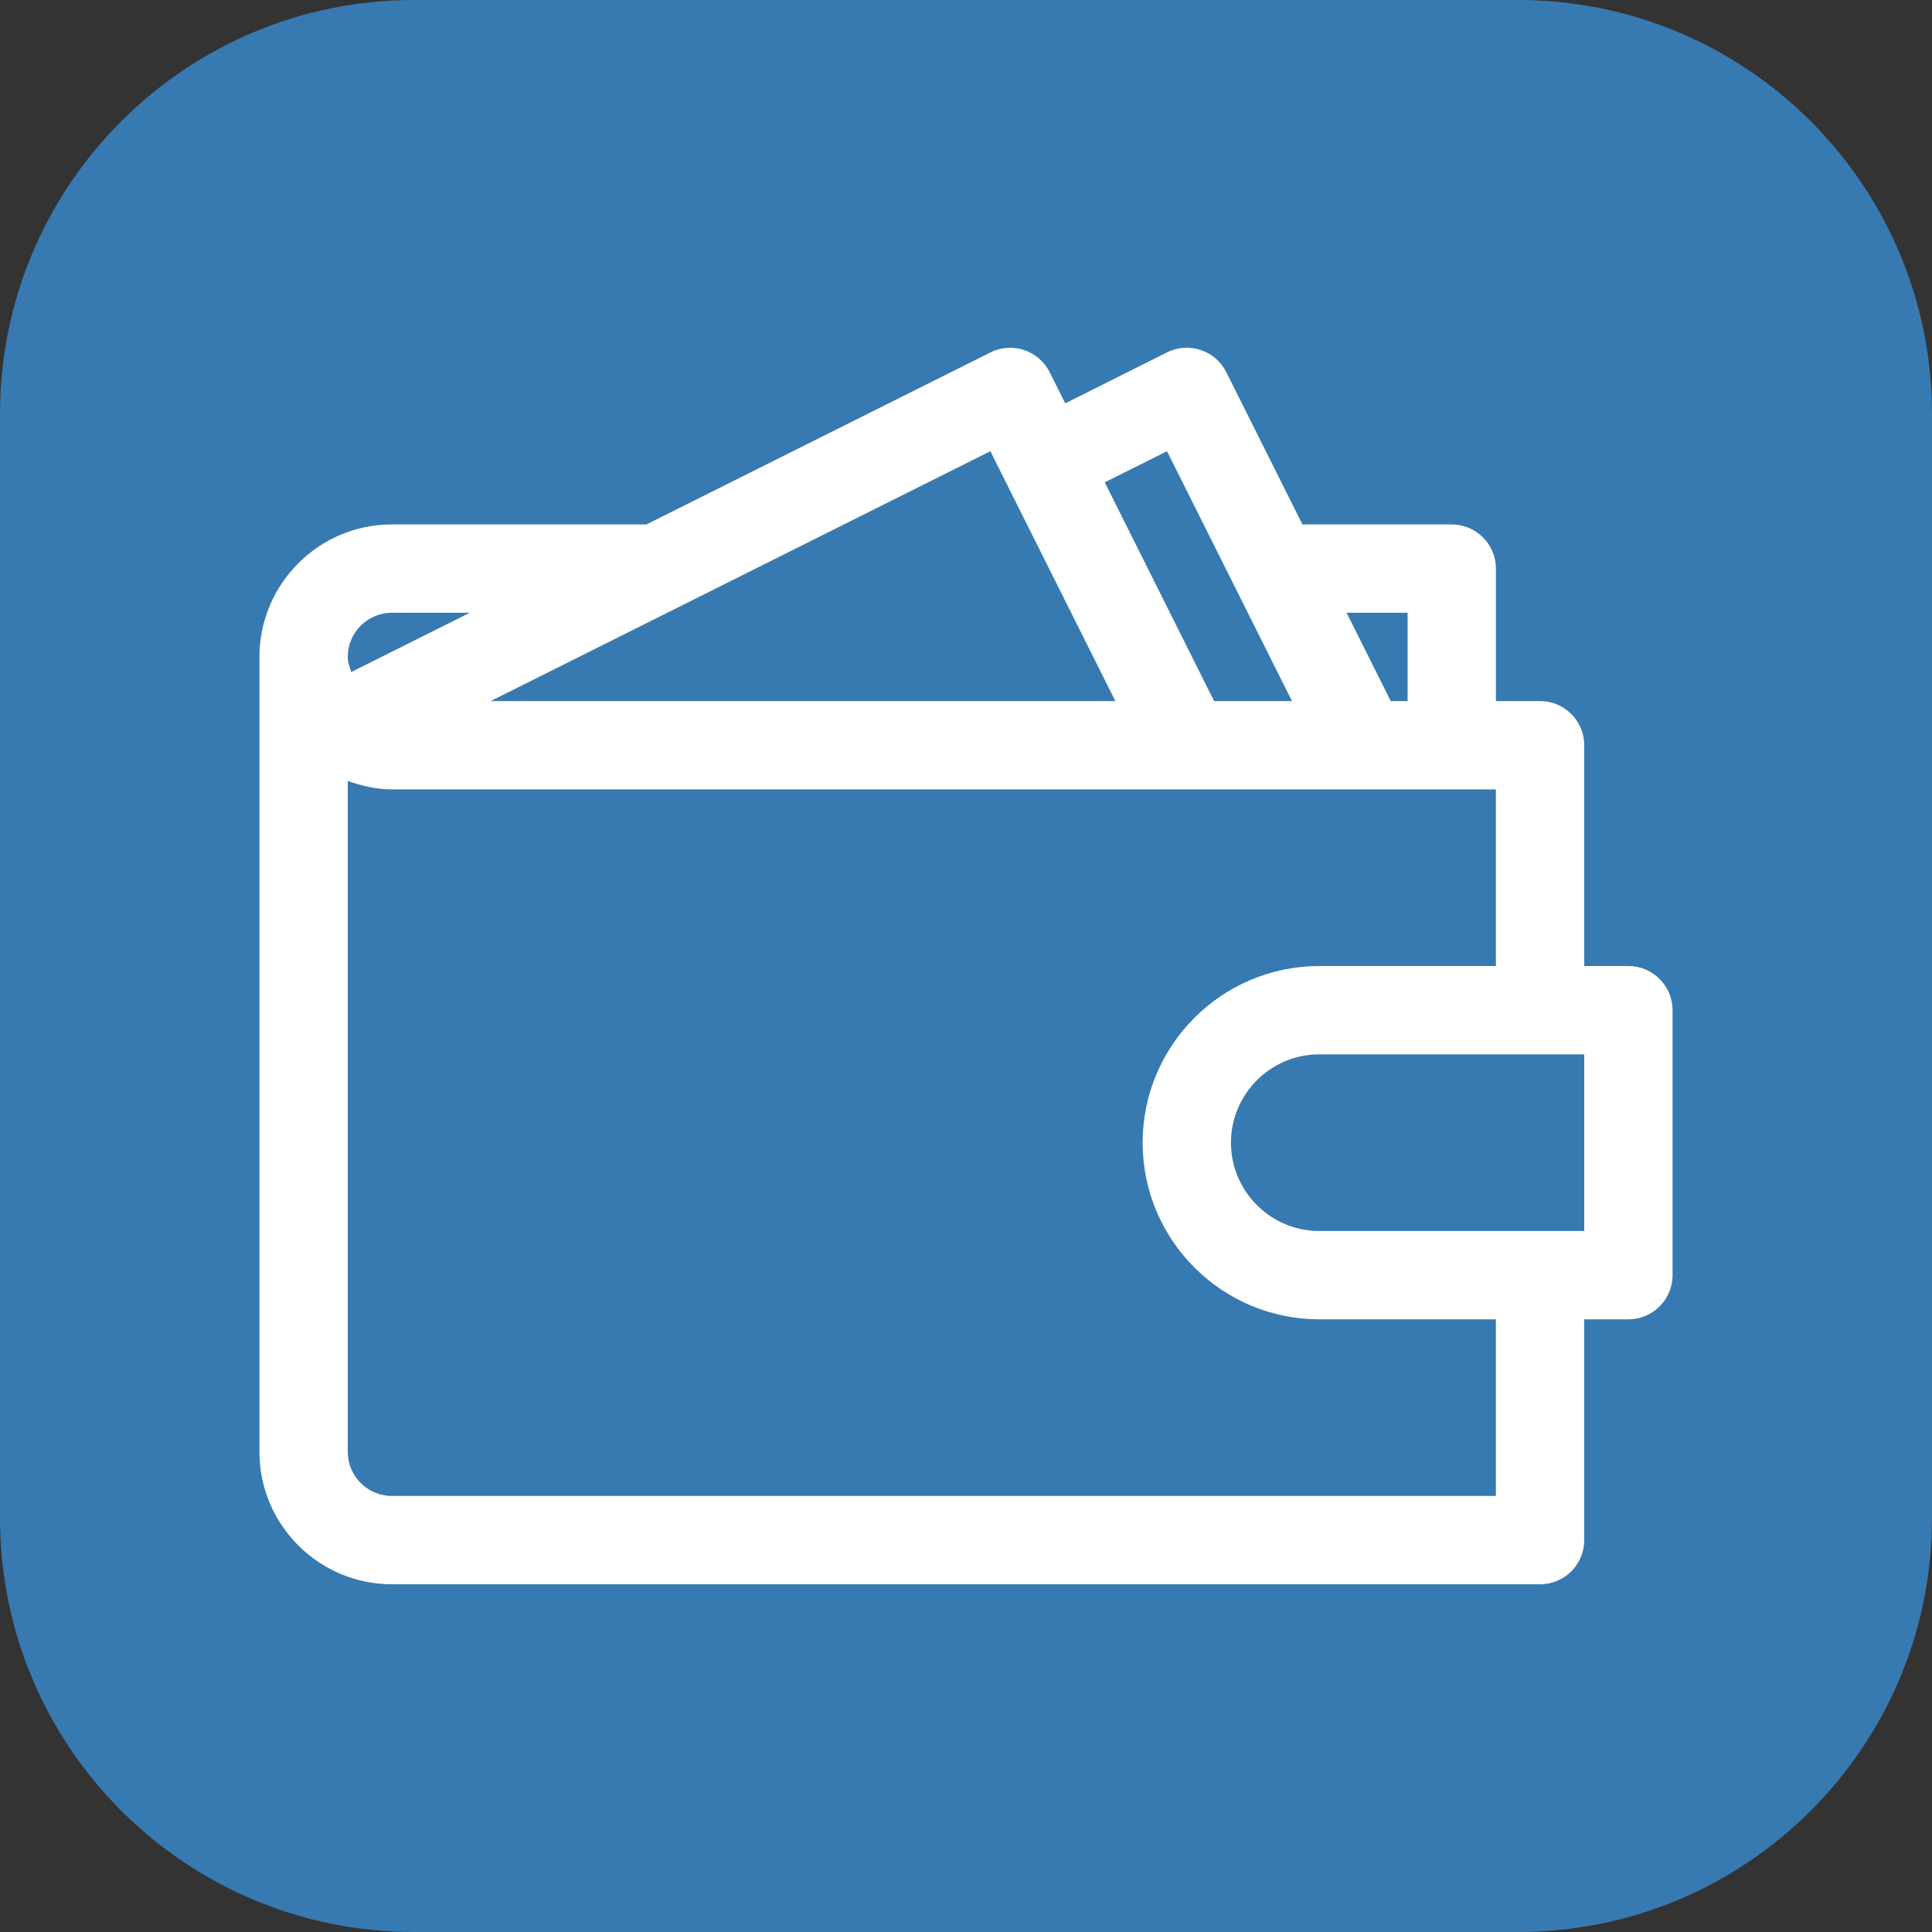
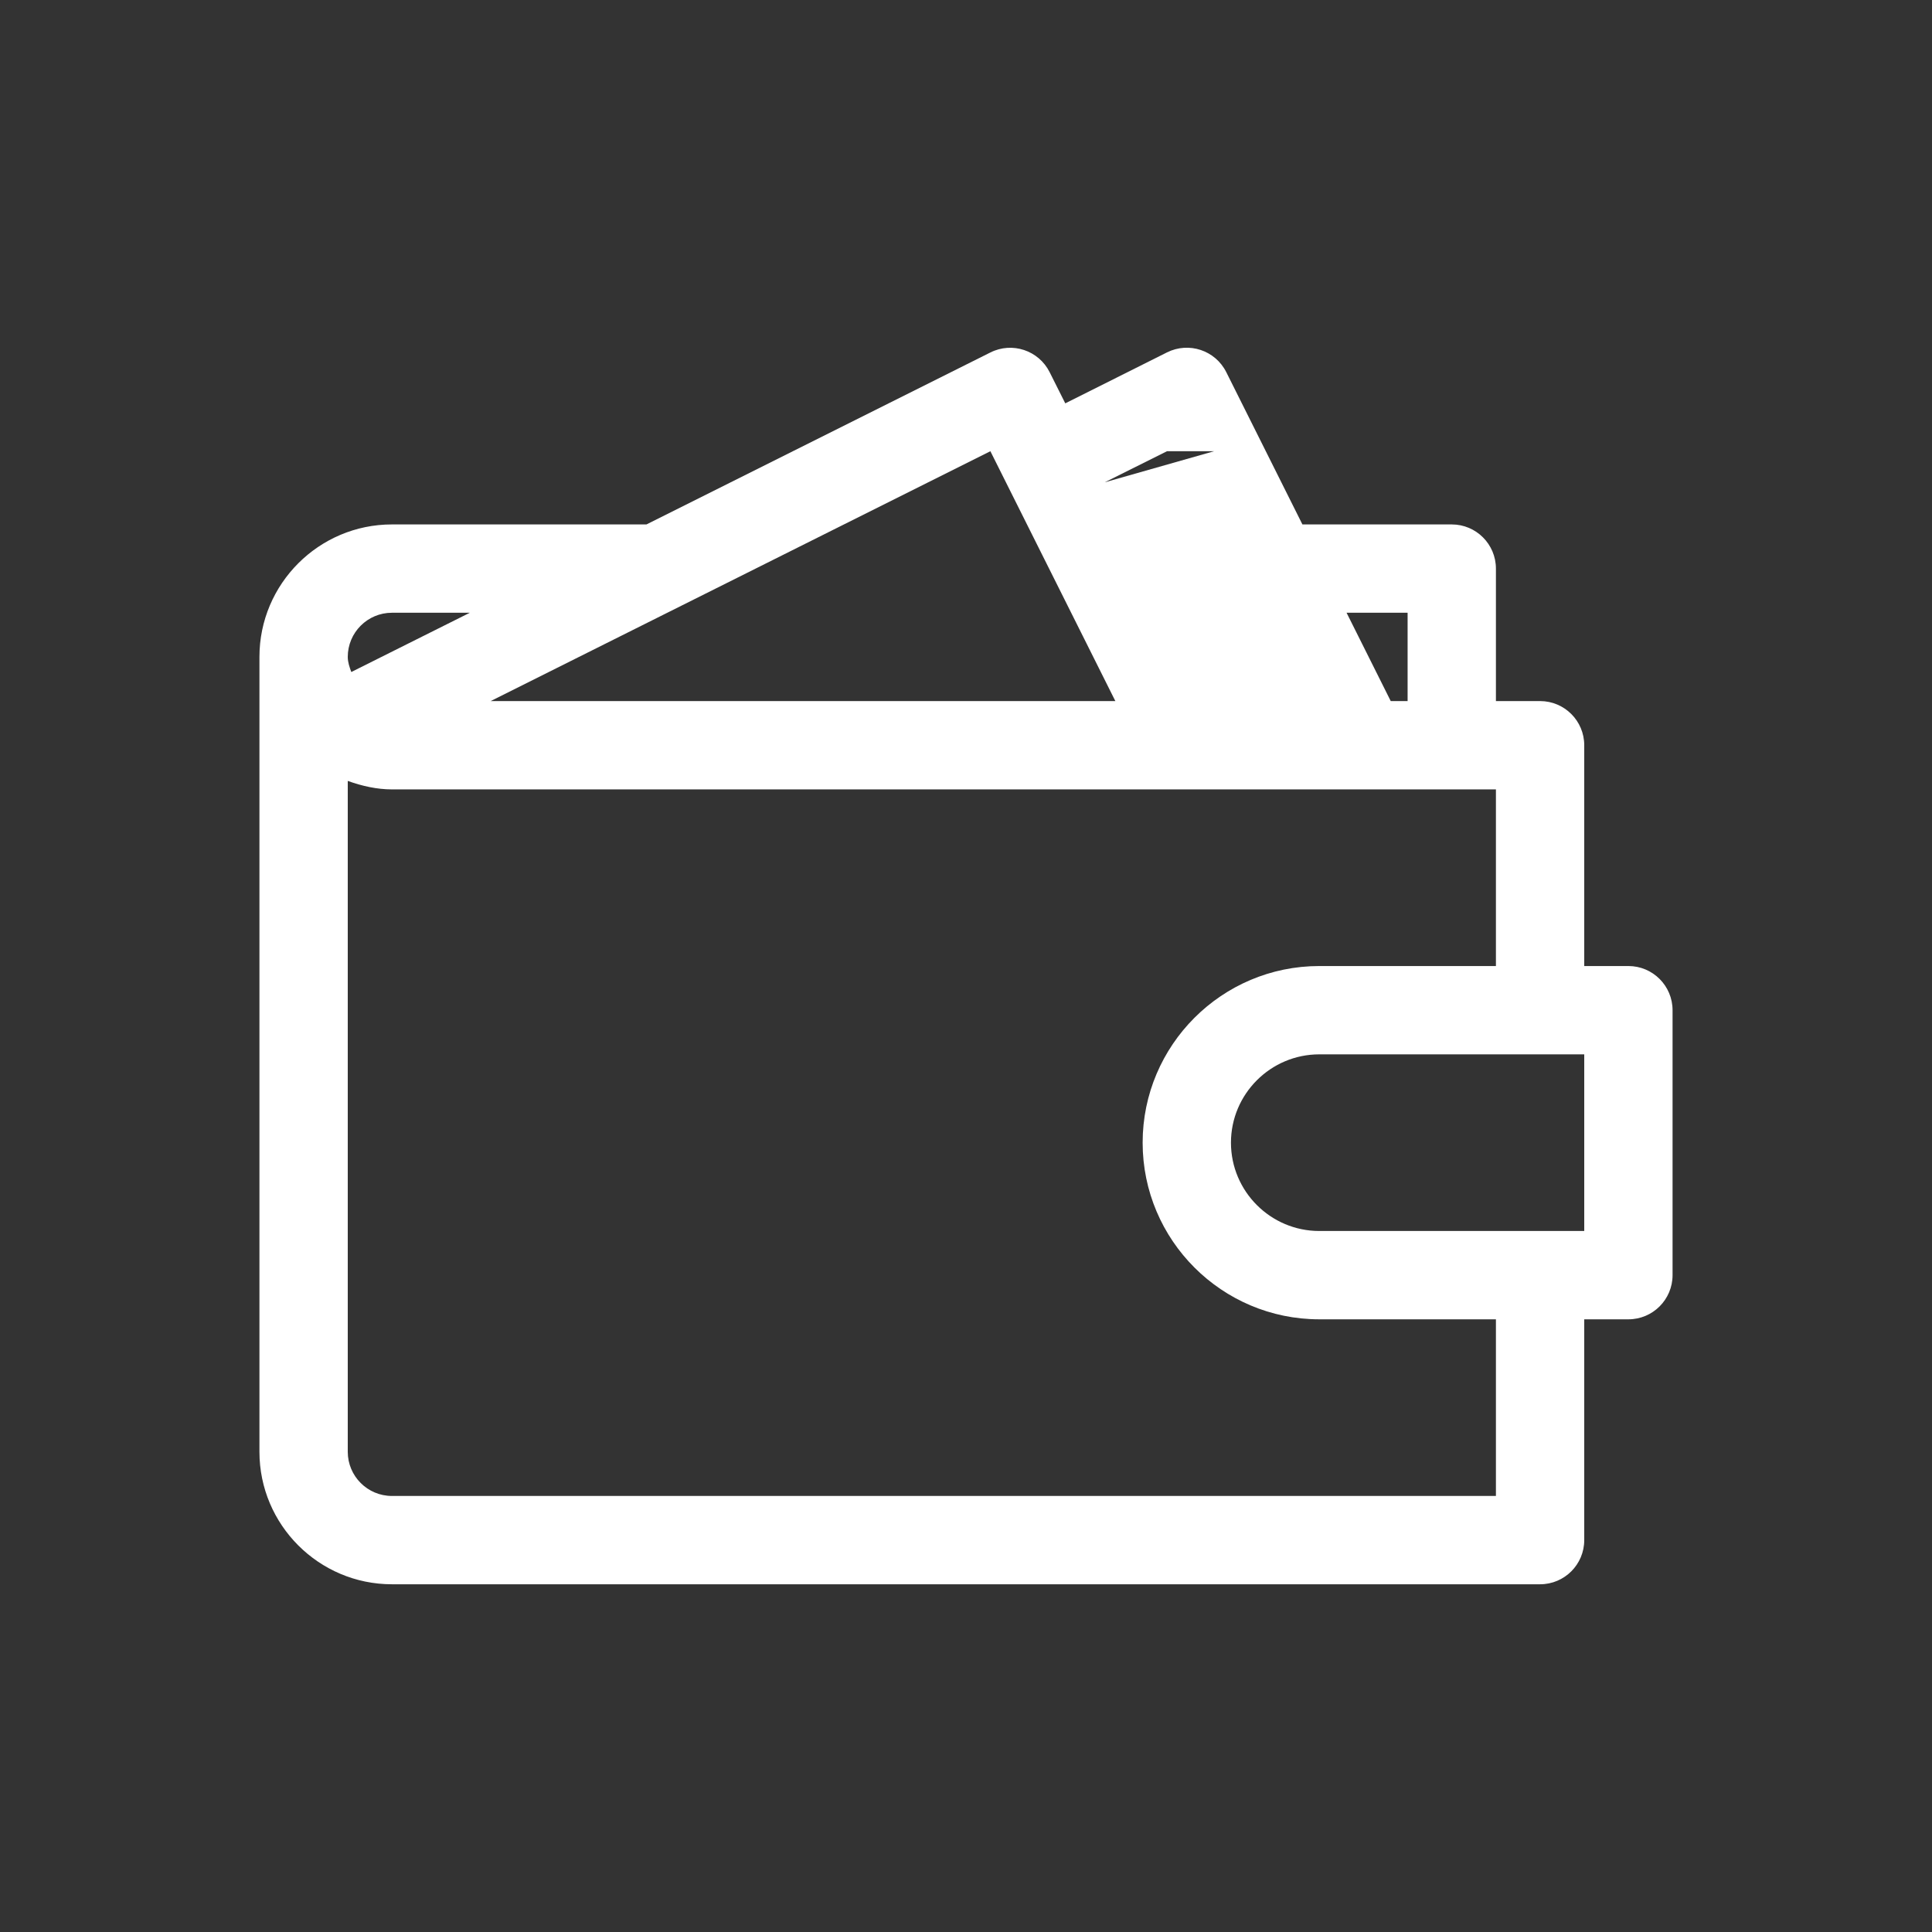
<svg xmlns="http://www.w3.org/2000/svg" width="700" height="700" viewBox="0 0 700 700" fill="none">
  <rect x="0" y="0" width="700" height="700" fill="#333333" stroke="none" />
-   <path d="M550 0H150C67.157 0 0 67.157 0 150V550C0 632.843 67.157 700 150 700H550C632.843 700 700 632.843 700 550V150C700 67.157 632.843 0 550 0Z" fill="#377AB1" />
-   <path d="M590 350.012H574V270.012C574 261.18 566.832 254.012 558 254.012H542V206.012C542 197.18 534.832 190.012 526 190.012H471.888L444.304 134.844C440.336 126.908 430.736 123.74 422.832 127.676L385.968 146.14L380.304 134.844C376.336 126.94 366.736 123.74 358.832 127.708L234.224 190.012H142C115.536 190.012 94 211.548 94 238.012V526.012C94 552.476 115.536 574.012 142 574.012H558C566.832 574.012 574 566.844 574 558.012V478.012H590C598.832 478.012 606 470.844 606 462.012V366.012C606 357.18 598.832 350.012 590 350.012ZM510 222.012V254.012H503.888L487.888 222.012H510ZM422.832 163.484L468.112 254.012H439.888L400.272 174.748L422.832 163.484ZM358.832 163.484L404.112 254.012H177.776L358.832 163.484ZM142 222.012H170.224L127.28 243.484C126.64 241.724 126 239.932 126 238.012C126 229.18 133.168 222.012 142 222.012ZM542 542.012H142C133.168 542.012 126 534.844 126 526.012V282.94C131.248 284.828 136.624 286.012 142 286.012H542V350.012H478C442.704 350.012 414 378.716 414 414.012C414 449.308 442.704 478.012 478 478.012H542V542.012ZM574 446.012H478C460.368 446.012 446 431.644 446 414.012C446 396.38 460.368 382.012 478 382.012H574V446.012Z" fill="white" />
+   <path d="M590 350.012H574V270.012C574 261.18 566.832 254.012 558 254.012H542V206.012C542 197.18 534.832 190.012 526 190.012H471.888L444.304 134.844C440.336 126.908 430.736 123.74 422.832 127.676L385.968 146.14L380.304 134.844C376.336 126.94 366.736 123.74 358.832 127.708L234.224 190.012H142C115.536 190.012 94 211.548 94 238.012V526.012C94 552.476 115.536 574.012 142 574.012H558C566.832 574.012 574 566.844 574 558.012V478.012H590C598.832 478.012 606 470.844 606 462.012V366.012C606 357.18 598.832 350.012 590 350.012ZM510 222.012V254.012H503.888L487.888 222.012H510ZM422.832 163.484H439.888L400.272 174.748L422.832 163.484ZM358.832 163.484L404.112 254.012H177.776L358.832 163.484ZM142 222.012H170.224L127.28 243.484C126.64 241.724 126 239.932 126 238.012C126 229.18 133.168 222.012 142 222.012ZM542 542.012H142C133.168 542.012 126 534.844 126 526.012V282.94C131.248 284.828 136.624 286.012 142 286.012H542V350.012H478C442.704 350.012 414 378.716 414 414.012C414 449.308 442.704 478.012 478 478.012H542V542.012ZM574 446.012H478C460.368 446.012 446 431.644 446 414.012C446 396.38 460.368 382.012 478 382.012H574V446.012Z" fill="white" />
</svg>